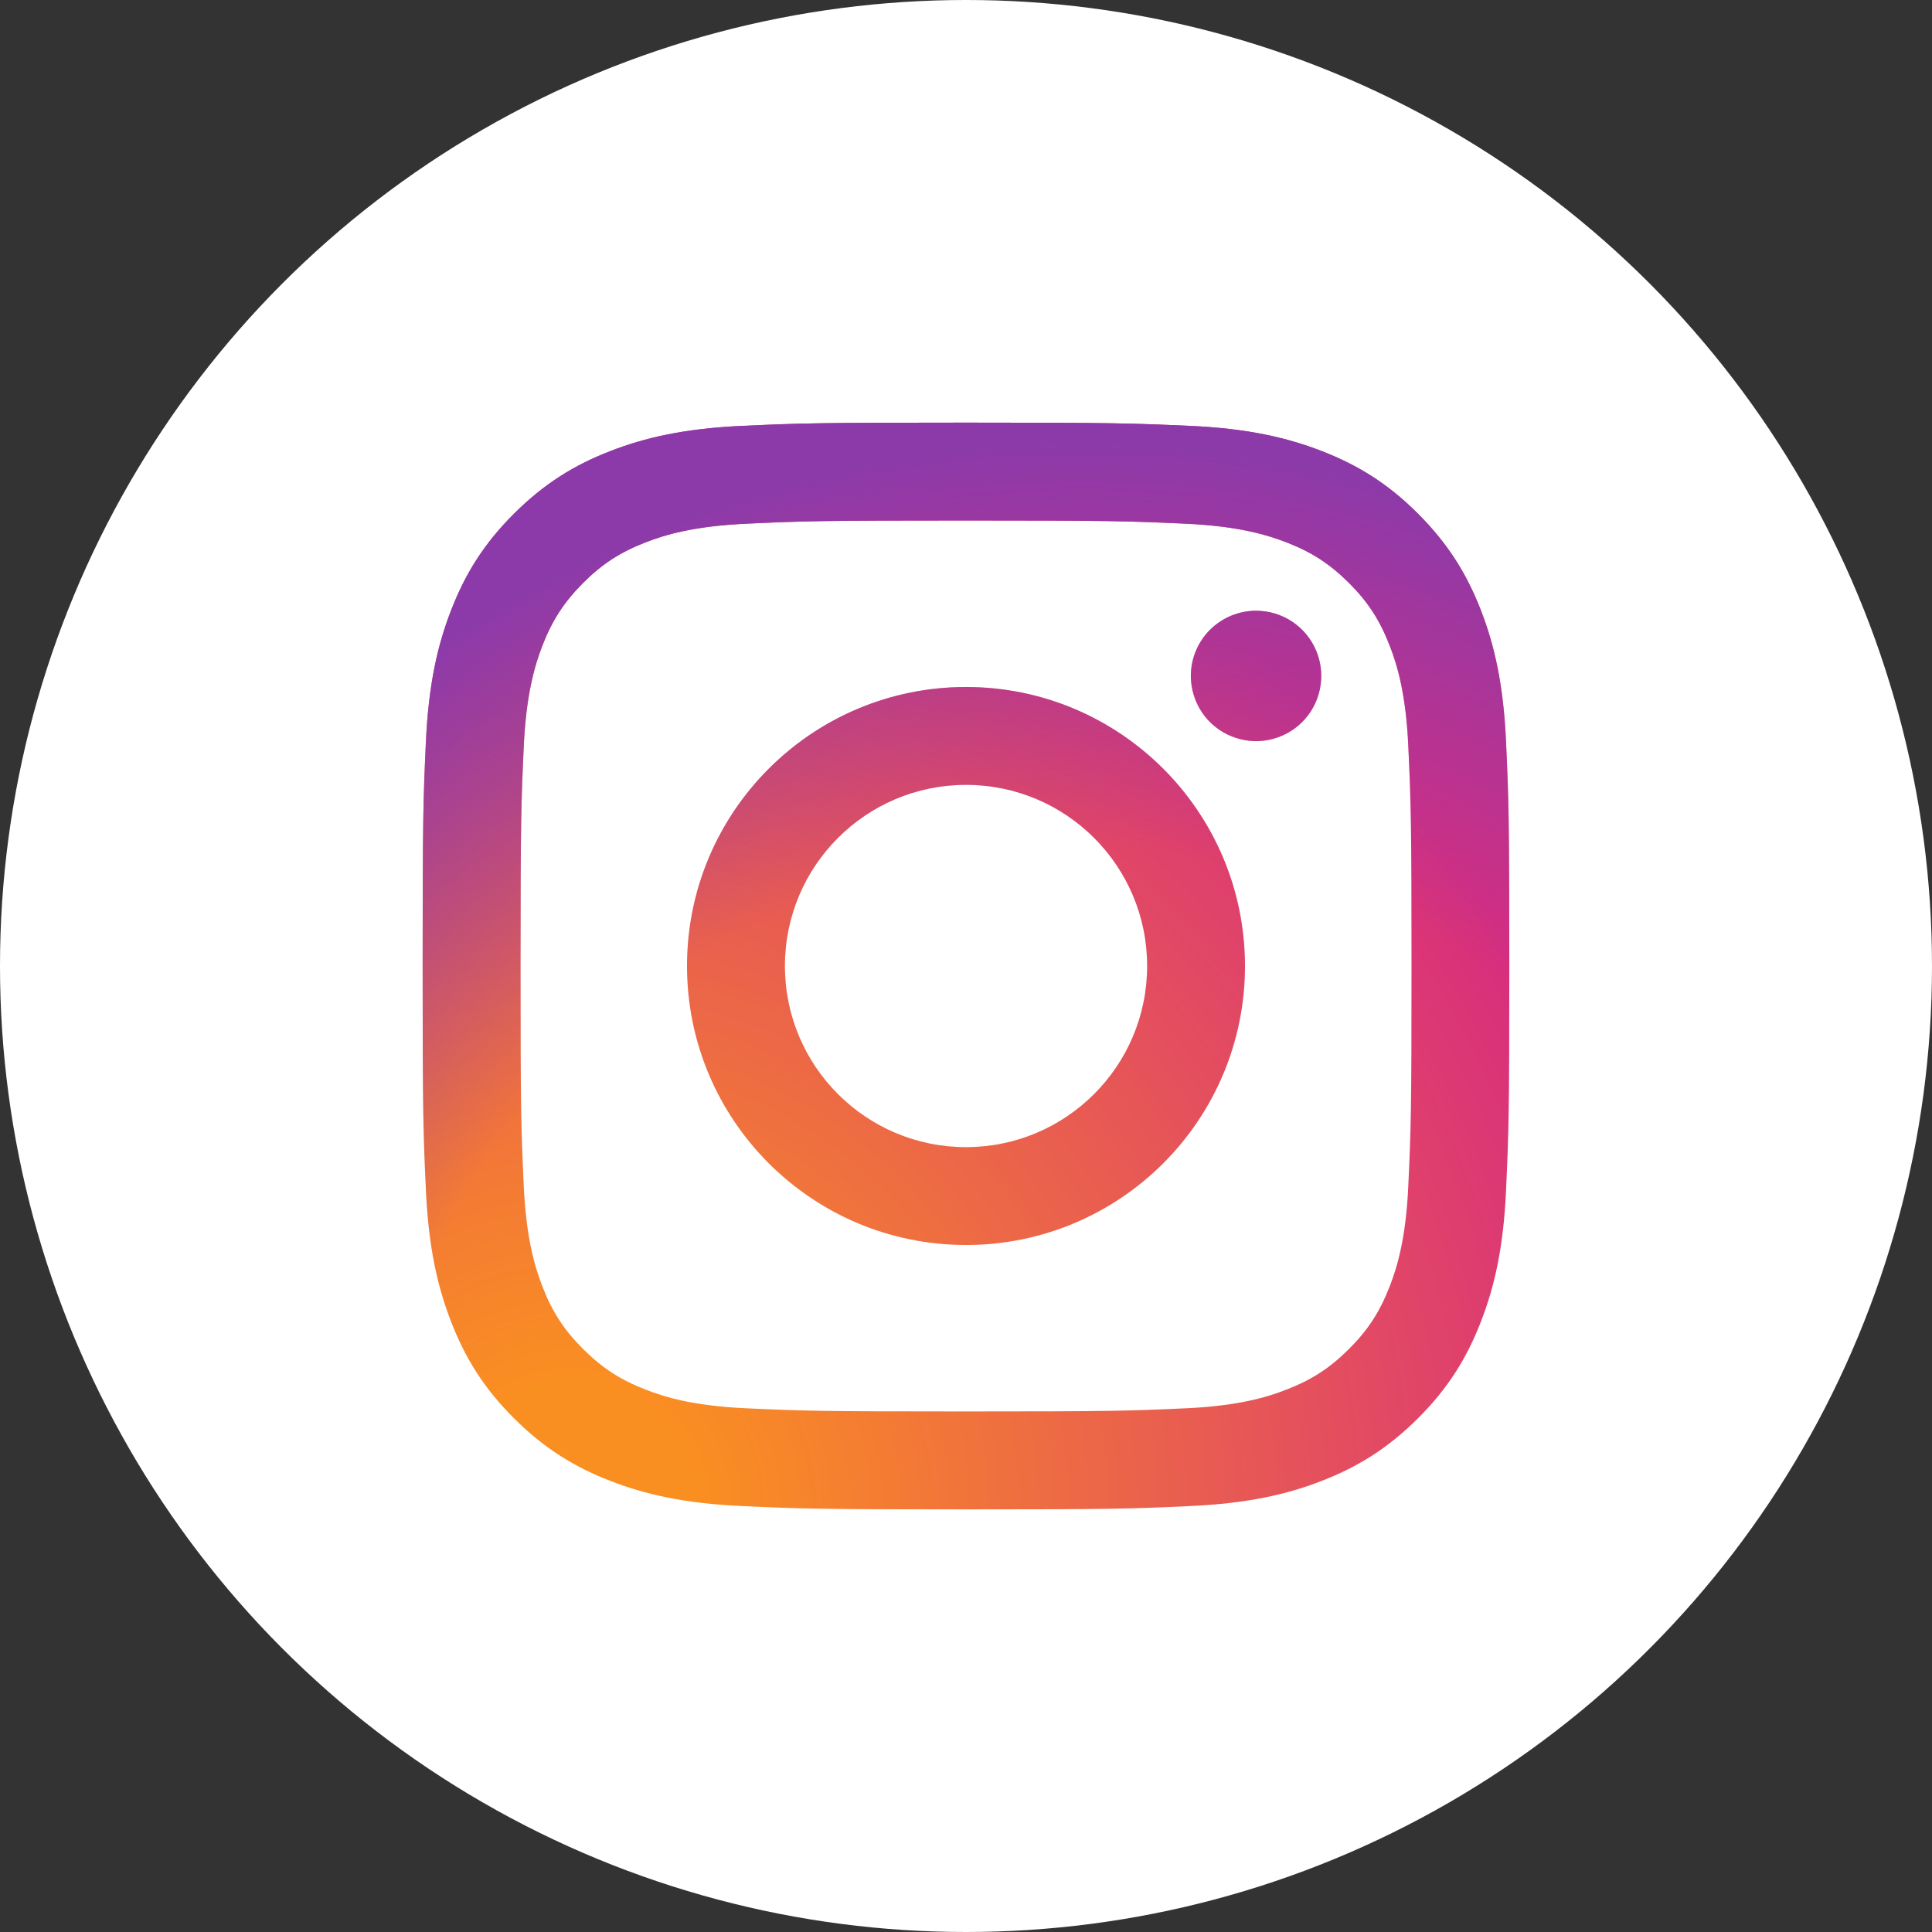
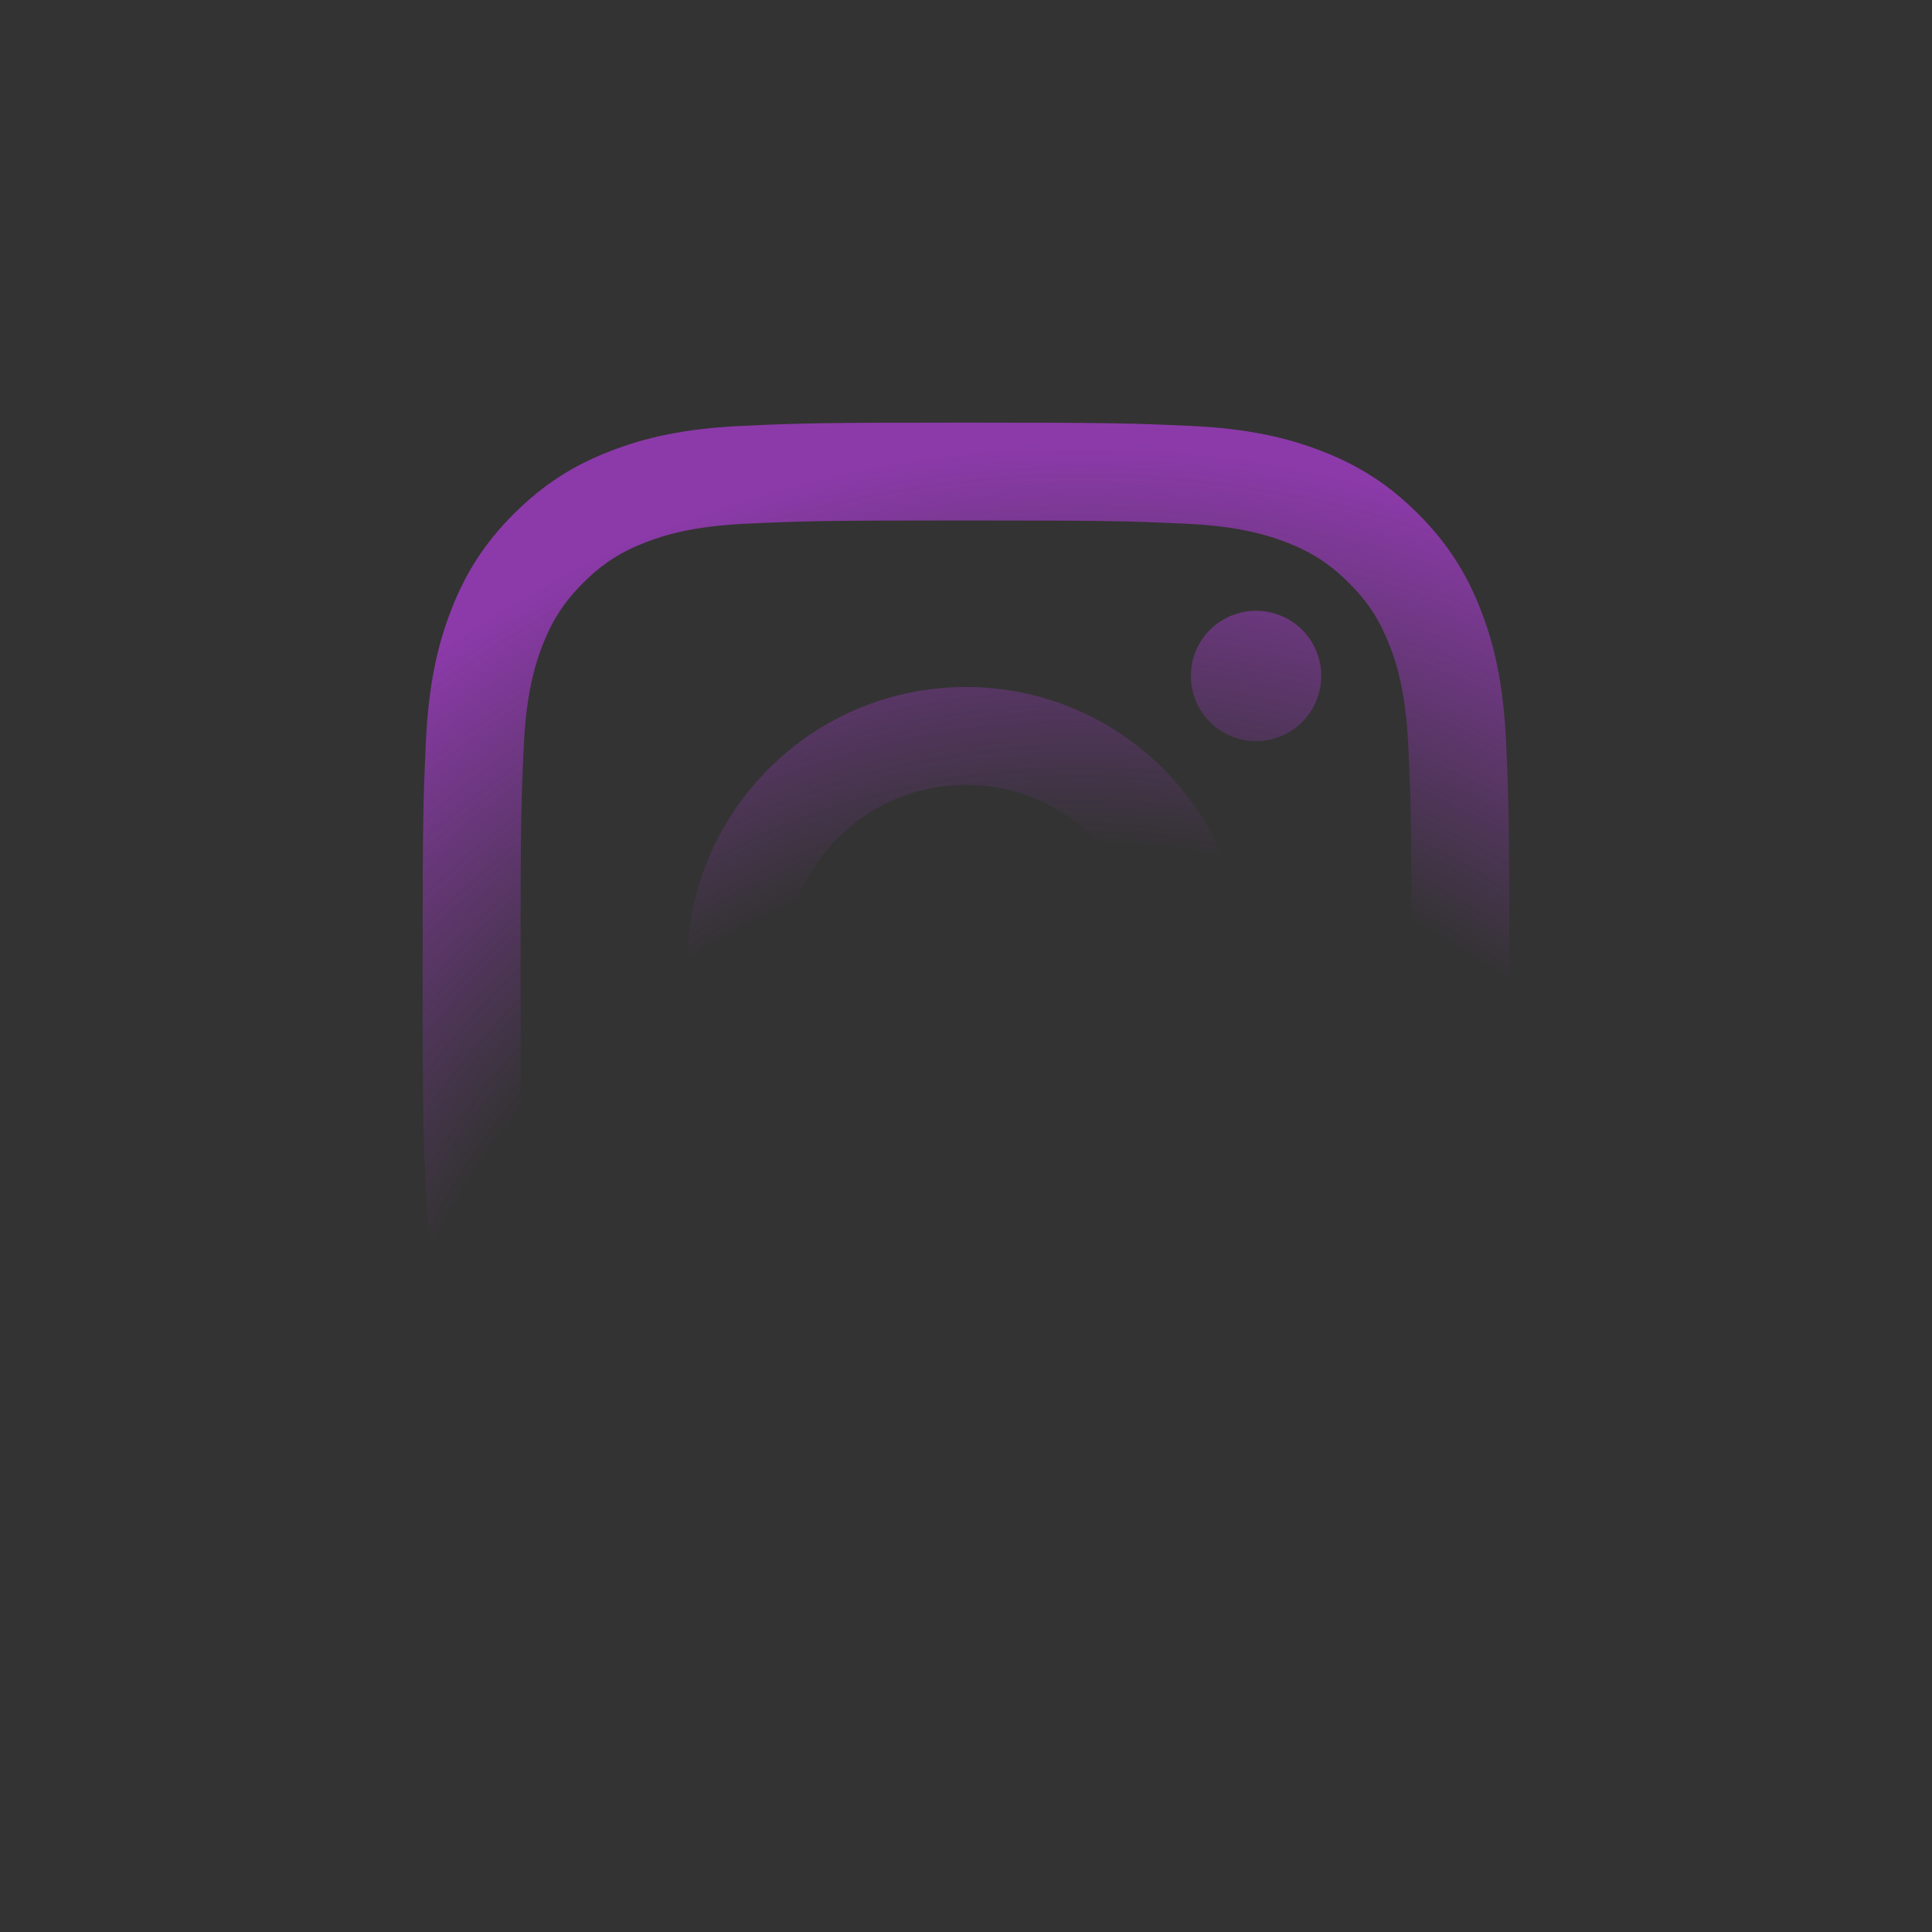
<svg xmlns="http://www.w3.org/2000/svg" width="32" height="32" viewBox="0 0 32 32" fill="none">
  <rect x="0" y="0" width="32" height="32" fill="#333333" stroke="none" />
-   <circle cx="16" cy="16" r="16" fill="white" />
-   <path d="M13.001 16C13.001 14.343 14.343 13 16 13C17.657 13 19 14.343 19 16C19 17.657 17.657 19 16 19C14.343 19 13.001 17.657 13.001 16ZM11.379 16C11.379 18.552 13.448 20.621 16 20.621C18.552 20.621 20.621 18.552 20.621 16C20.621 13.448 18.552 11.379 16 11.379C13.448 11.379 11.379 13.448 11.379 16ZM19.724 11.195C19.724 11.409 19.788 11.618 19.906 11.796C20.025 11.973 20.193 12.112 20.391 12.193C20.588 12.275 20.805 12.297 21.015 12.255C21.224 12.213 21.417 12.111 21.568 11.96C21.719 11.809 21.822 11.616 21.863 11.407C21.905 11.197 21.884 10.98 21.802 10.783C21.721 10.585 21.582 10.417 21.405 10.298C21.227 10.179 21.018 10.116 20.805 10.116H20.804C20.518 10.116 20.244 10.23 20.041 10.432C19.838 10.634 19.725 10.909 19.724 11.195V11.195ZM12.364 23.326C11.486 23.286 11.01 23.14 10.693 23.016C10.273 22.853 9.973 22.658 9.657 22.343C9.342 22.028 9.147 21.729 8.984 21.308C8.861 20.992 8.715 20.515 8.675 19.637C8.631 18.689 8.622 18.404 8.622 16C8.622 13.597 8.632 13.312 8.675 12.363C8.715 11.486 8.862 11.009 8.984 10.692C9.148 10.271 9.343 9.972 9.657 9.656C9.972 9.341 10.272 9.146 10.693 8.983C11.009 8.86 11.486 8.714 12.364 8.674C13.313 8.63 13.598 8.621 16 8.621C18.402 8.621 18.688 8.631 19.637 8.674C20.515 8.714 20.991 8.861 21.308 8.983C21.729 9.146 22.028 9.342 22.344 9.656C22.659 9.971 22.853 10.271 23.017 10.692C23.14 11.008 23.287 11.486 23.326 12.363C23.37 13.312 23.379 13.597 23.379 16C23.379 18.404 23.37 18.688 23.326 19.637C23.287 20.515 23.14 20.991 23.017 21.308C22.853 21.729 22.658 22.029 22.344 22.343C22.029 22.657 21.729 22.853 21.308 23.016C20.992 23.14 20.515 23.286 19.637 23.326C18.688 23.369 18.403 23.378 16 23.378C13.597 23.378 13.312 23.369 12.364 23.326V23.326ZM12.29 7.054C11.331 7.098 10.677 7.25 10.105 7.473C9.513 7.702 9.012 8.011 8.511 8.511C8.01 9.011 7.702 9.513 7.473 10.105C7.25 10.677 7.098 11.331 7.054 12.29C7.01 13.249 7 13.556 7 16C7 18.444 7.01 18.751 7.054 19.71C7.098 20.669 7.25 21.323 7.473 21.895C7.702 22.487 8.01 22.989 8.511 23.489C9.011 23.989 9.513 24.297 10.105 24.527C10.678 24.75 11.331 24.902 12.29 24.945C13.25 24.989 13.556 25 16 25C18.444 25 18.751 24.99 19.71 24.945C20.669 24.902 21.323 24.75 21.895 24.527C22.487 24.297 22.988 23.989 23.489 23.489C23.99 22.989 24.297 22.487 24.527 21.895C24.75 21.323 24.903 20.669 24.945 19.71C24.989 18.75 24.999 18.444 24.999 16C24.999 13.556 24.989 13.249 24.945 12.29C24.902 11.331 24.75 10.677 24.527 10.105C24.297 9.513 23.989 9.012 23.489 8.511C22.989 8.01 22.487 7.702 21.896 7.473C21.323 7.25 20.669 7.097 19.711 7.054C18.752 7.011 18.445 7 16.001 7C13.557 7 13.25 7.01 12.29 7.054Z" fill="url(#paint0_radial)" />
  <path d="M13.001 16C13.001 14.343 14.343 13 16 13C17.657 13 19 14.343 19 16C19 17.657 17.657 19 16 19C14.343 19 13.001 17.657 13.001 16ZM11.379 16C11.379 18.552 13.448 20.621 16 20.621C18.552 20.621 20.621 18.552 20.621 16C20.621 13.448 18.552 11.379 16 11.379C13.448 11.379 11.379 13.448 11.379 16ZM19.724 11.195C19.724 11.409 19.788 11.618 19.906 11.796C20.025 11.973 20.193 12.112 20.391 12.193C20.588 12.275 20.805 12.297 21.015 12.255C21.224 12.213 21.417 12.111 21.568 11.96C21.719 11.809 21.822 11.616 21.863 11.407C21.905 11.197 21.884 10.98 21.802 10.783C21.721 10.585 21.582 10.417 21.405 10.298C21.227 10.179 21.018 10.116 20.805 10.116H20.804C20.518 10.116 20.244 10.23 20.041 10.432C19.838 10.634 19.725 10.909 19.724 11.195V11.195ZM12.364 23.326C11.486 23.286 11.01 23.14 10.693 23.016C10.273 22.853 9.973 22.658 9.657 22.343C9.342 22.028 9.147 21.729 8.984 21.308C8.861 20.992 8.715 20.515 8.675 19.637C8.631 18.689 8.622 18.404 8.622 16C8.622 13.597 8.632 13.312 8.675 12.363C8.715 11.486 8.862 11.009 8.984 10.692C9.148 10.271 9.343 9.972 9.657 9.656C9.972 9.341 10.272 9.146 10.693 8.983C11.009 8.86 11.486 8.714 12.364 8.674C13.313 8.63 13.598 8.621 16 8.621C18.402 8.621 18.688 8.631 19.637 8.674C20.515 8.714 20.991 8.861 21.308 8.983C21.729 9.146 22.028 9.342 22.344 9.656C22.659 9.971 22.853 10.271 23.017 10.692C23.14 11.008 23.287 11.486 23.326 12.363C23.37 13.312 23.379 13.597 23.379 16C23.379 18.404 23.37 18.688 23.326 19.637C23.287 20.515 23.14 20.991 23.017 21.308C22.853 21.729 22.658 22.029 22.344 22.343C22.029 22.657 21.729 22.853 21.308 23.016C20.992 23.14 20.515 23.286 19.637 23.326C18.688 23.369 18.403 23.378 16 23.378C13.597 23.378 13.312 23.369 12.364 23.326V23.326ZM12.29 7.054C11.331 7.098 10.677 7.25 10.105 7.473C9.513 7.702 9.012 8.011 8.511 8.511C8.01 9.011 7.702 9.513 7.473 10.105C7.25 10.677 7.098 11.331 7.054 12.29C7.01 13.249 7 13.556 7 16C7 18.444 7.01 18.751 7.054 19.71C7.098 20.669 7.25 21.323 7.473 21.895C7.702 22.487 8.01 22.989 8.511 23.489C9.011 23.989 9.513 24.297 10.105 24.527C10.678 24.75 11.331 24.902 12.29 24.945C13.25 24.989 13.556 25 16 25C18.444 25 18.751 24.99 19.71 24.945C20.669 24.902 21.323 24.75 21.895 24.527C22.487 24.297 22.988 23.989 23.489 23.489C23.99 22.989 24.297 22.487 24.527 21.895C24.75 21.323 24.903 20.669 24.945 19.71C24.989 18.75 24.999 18.444 24.999 16C24.999 13.556 24.989 13.249 24.945 12.29C24.902 11.331 24.75 10.677 24.527 10.105C24.297 9.513 23.989 9.012 23.489 8.511C22.989 8.01 22.487 7.702 21.896 7.473C21.323 7.25 20.669 7.097 19.711 7.054C18.752 7.011 18.445 7 16.001 7C13.557 7 13.25 7.01 12.29 7.054Z" fill="url(#paint1_radial)" />
  <defs>
    <radialGradient id="paint0_radial" cx="0" cy="0" r="1" gradientUnits="userSpaceOnUse" gradientTransform="translate(9.391 25.085) scale(23.497)">
      <stop offset="0.09" stop-color="#FA8F21" />
      <stop offset="0.78" stop-color="#D82D7E" />
    </radialGradient>
    <radialGradient id="paint1_radial" cx="0" cy="0" r="1" gradientUnits="userSpaceOnUse" gradientTransform="translate(17.916 25.891) scale(18.519)">
      <stop offset="0.64" stop-color="#8C3AAA" stop-opacity="0" />
      <stop offset="1" stop-color="#8C3AAA" />
    </radialGradient>
  </defs>
</svg>